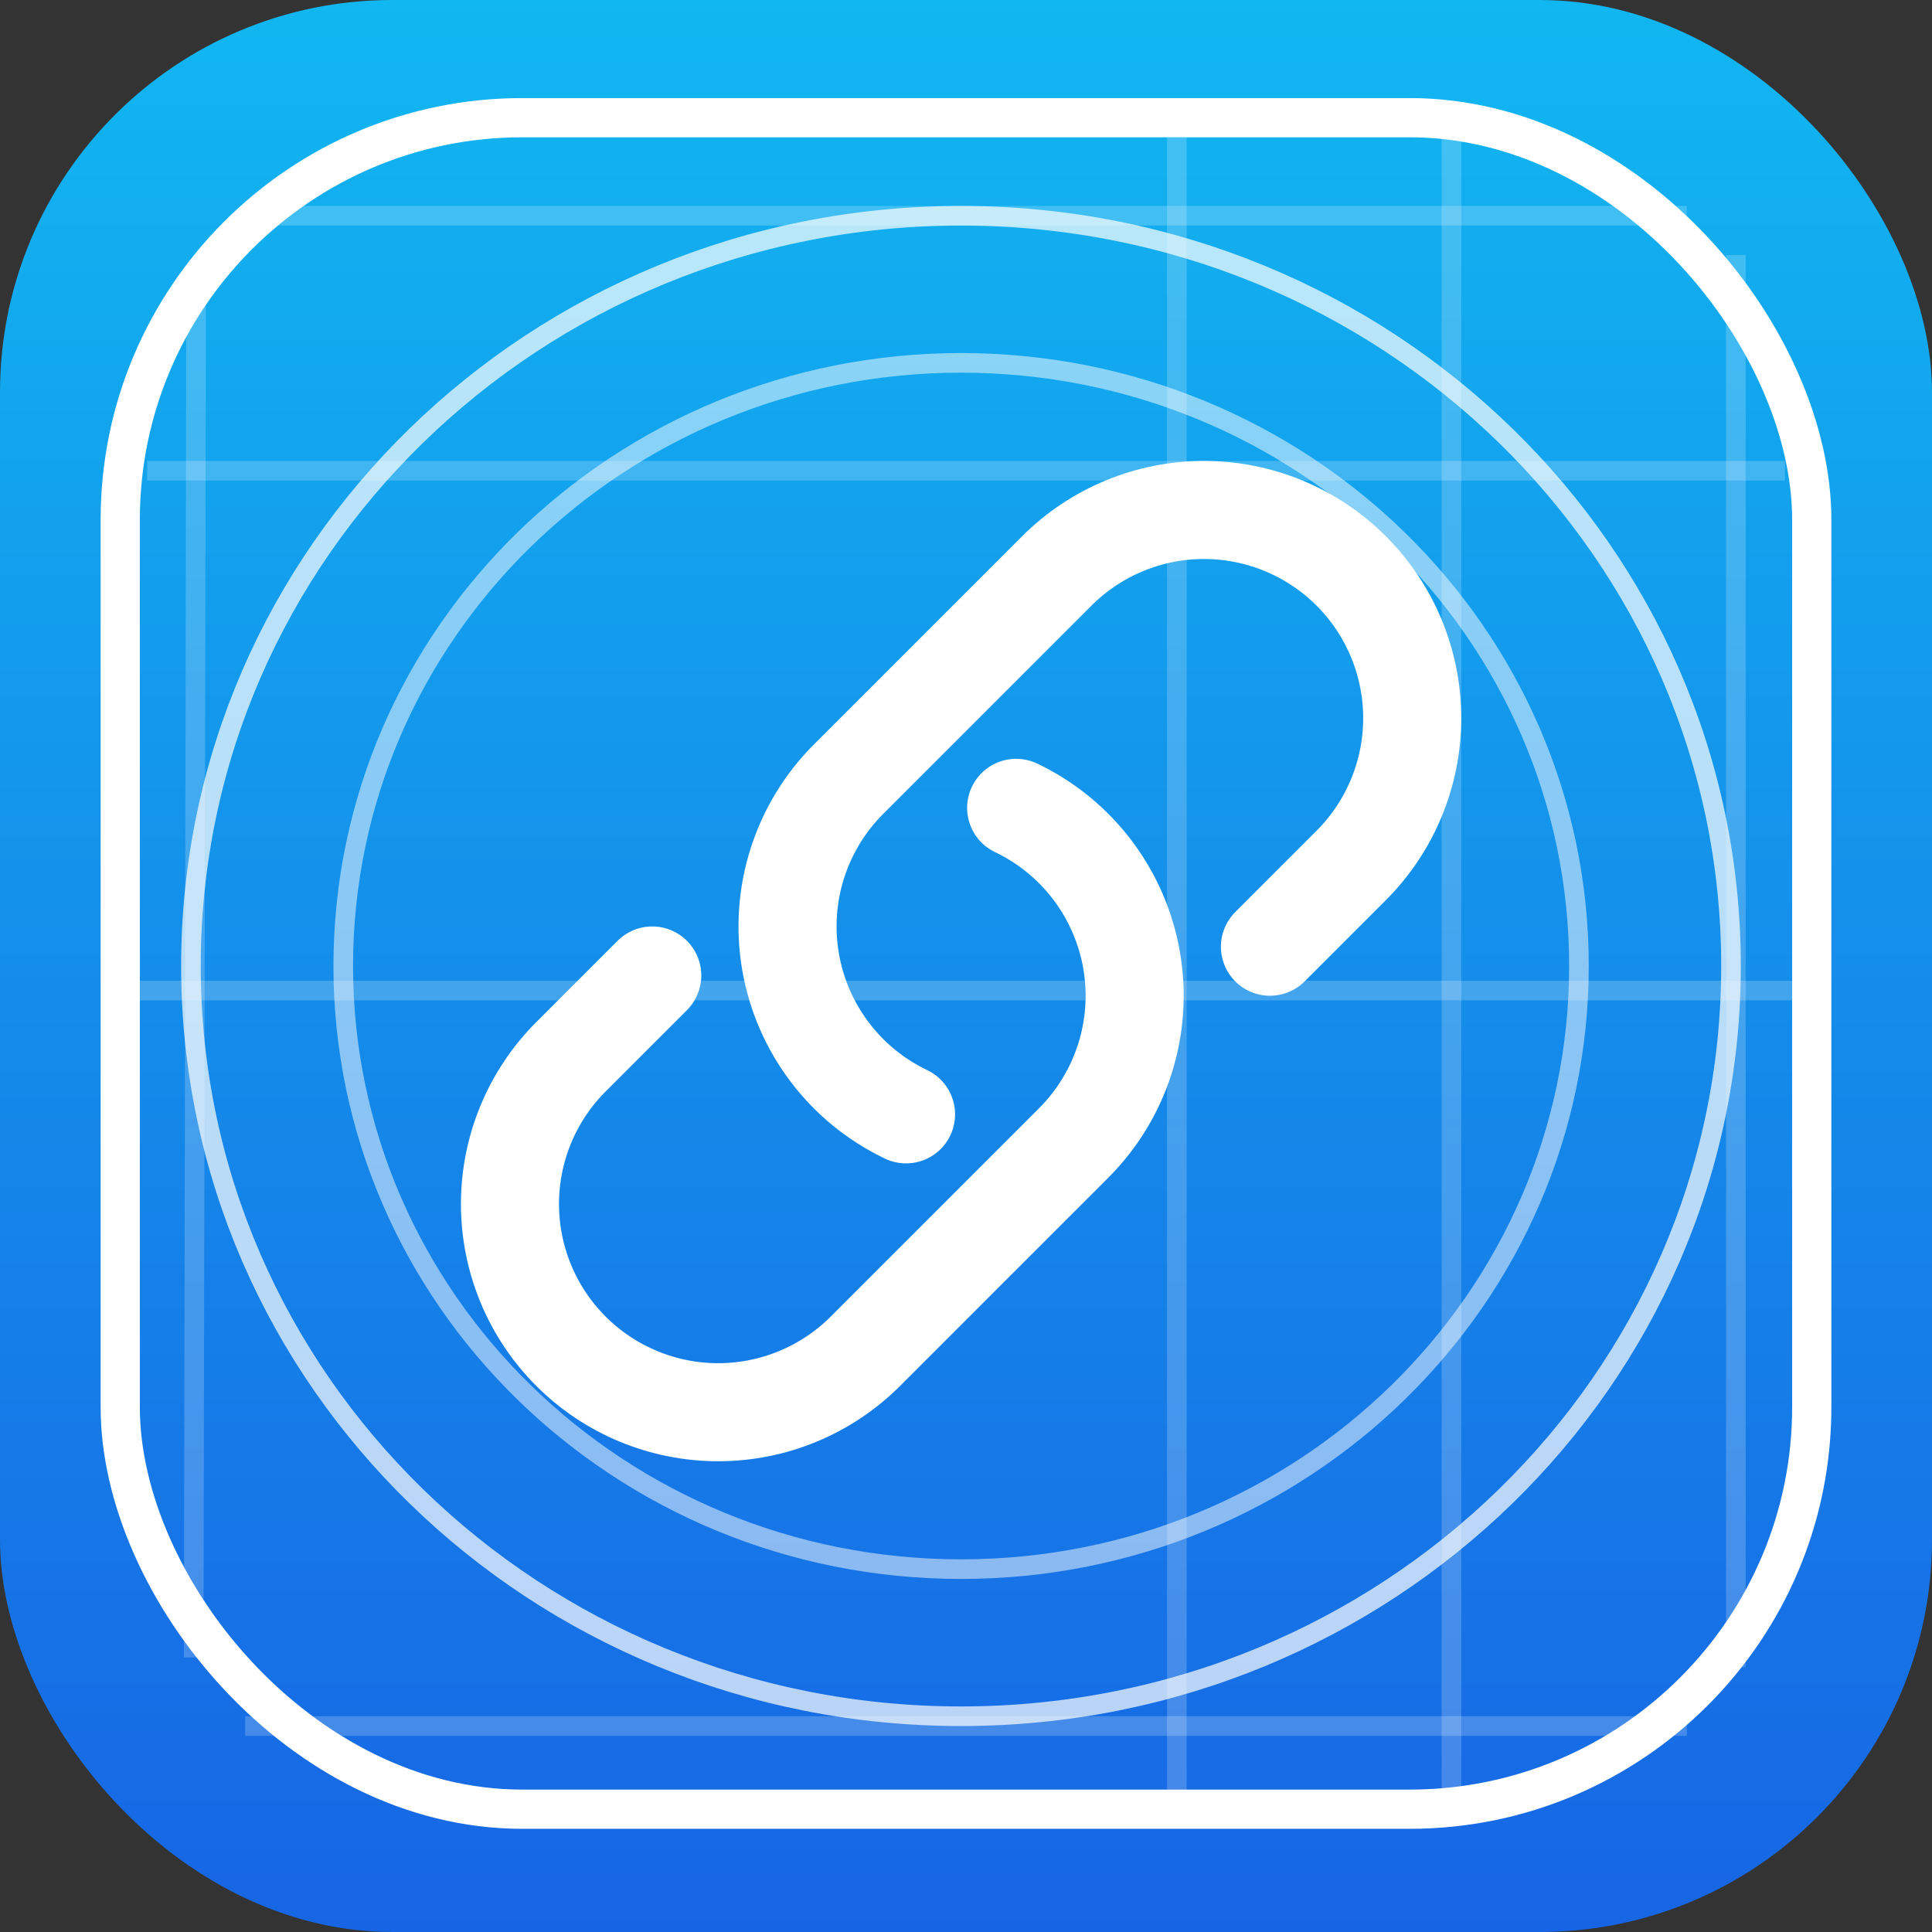
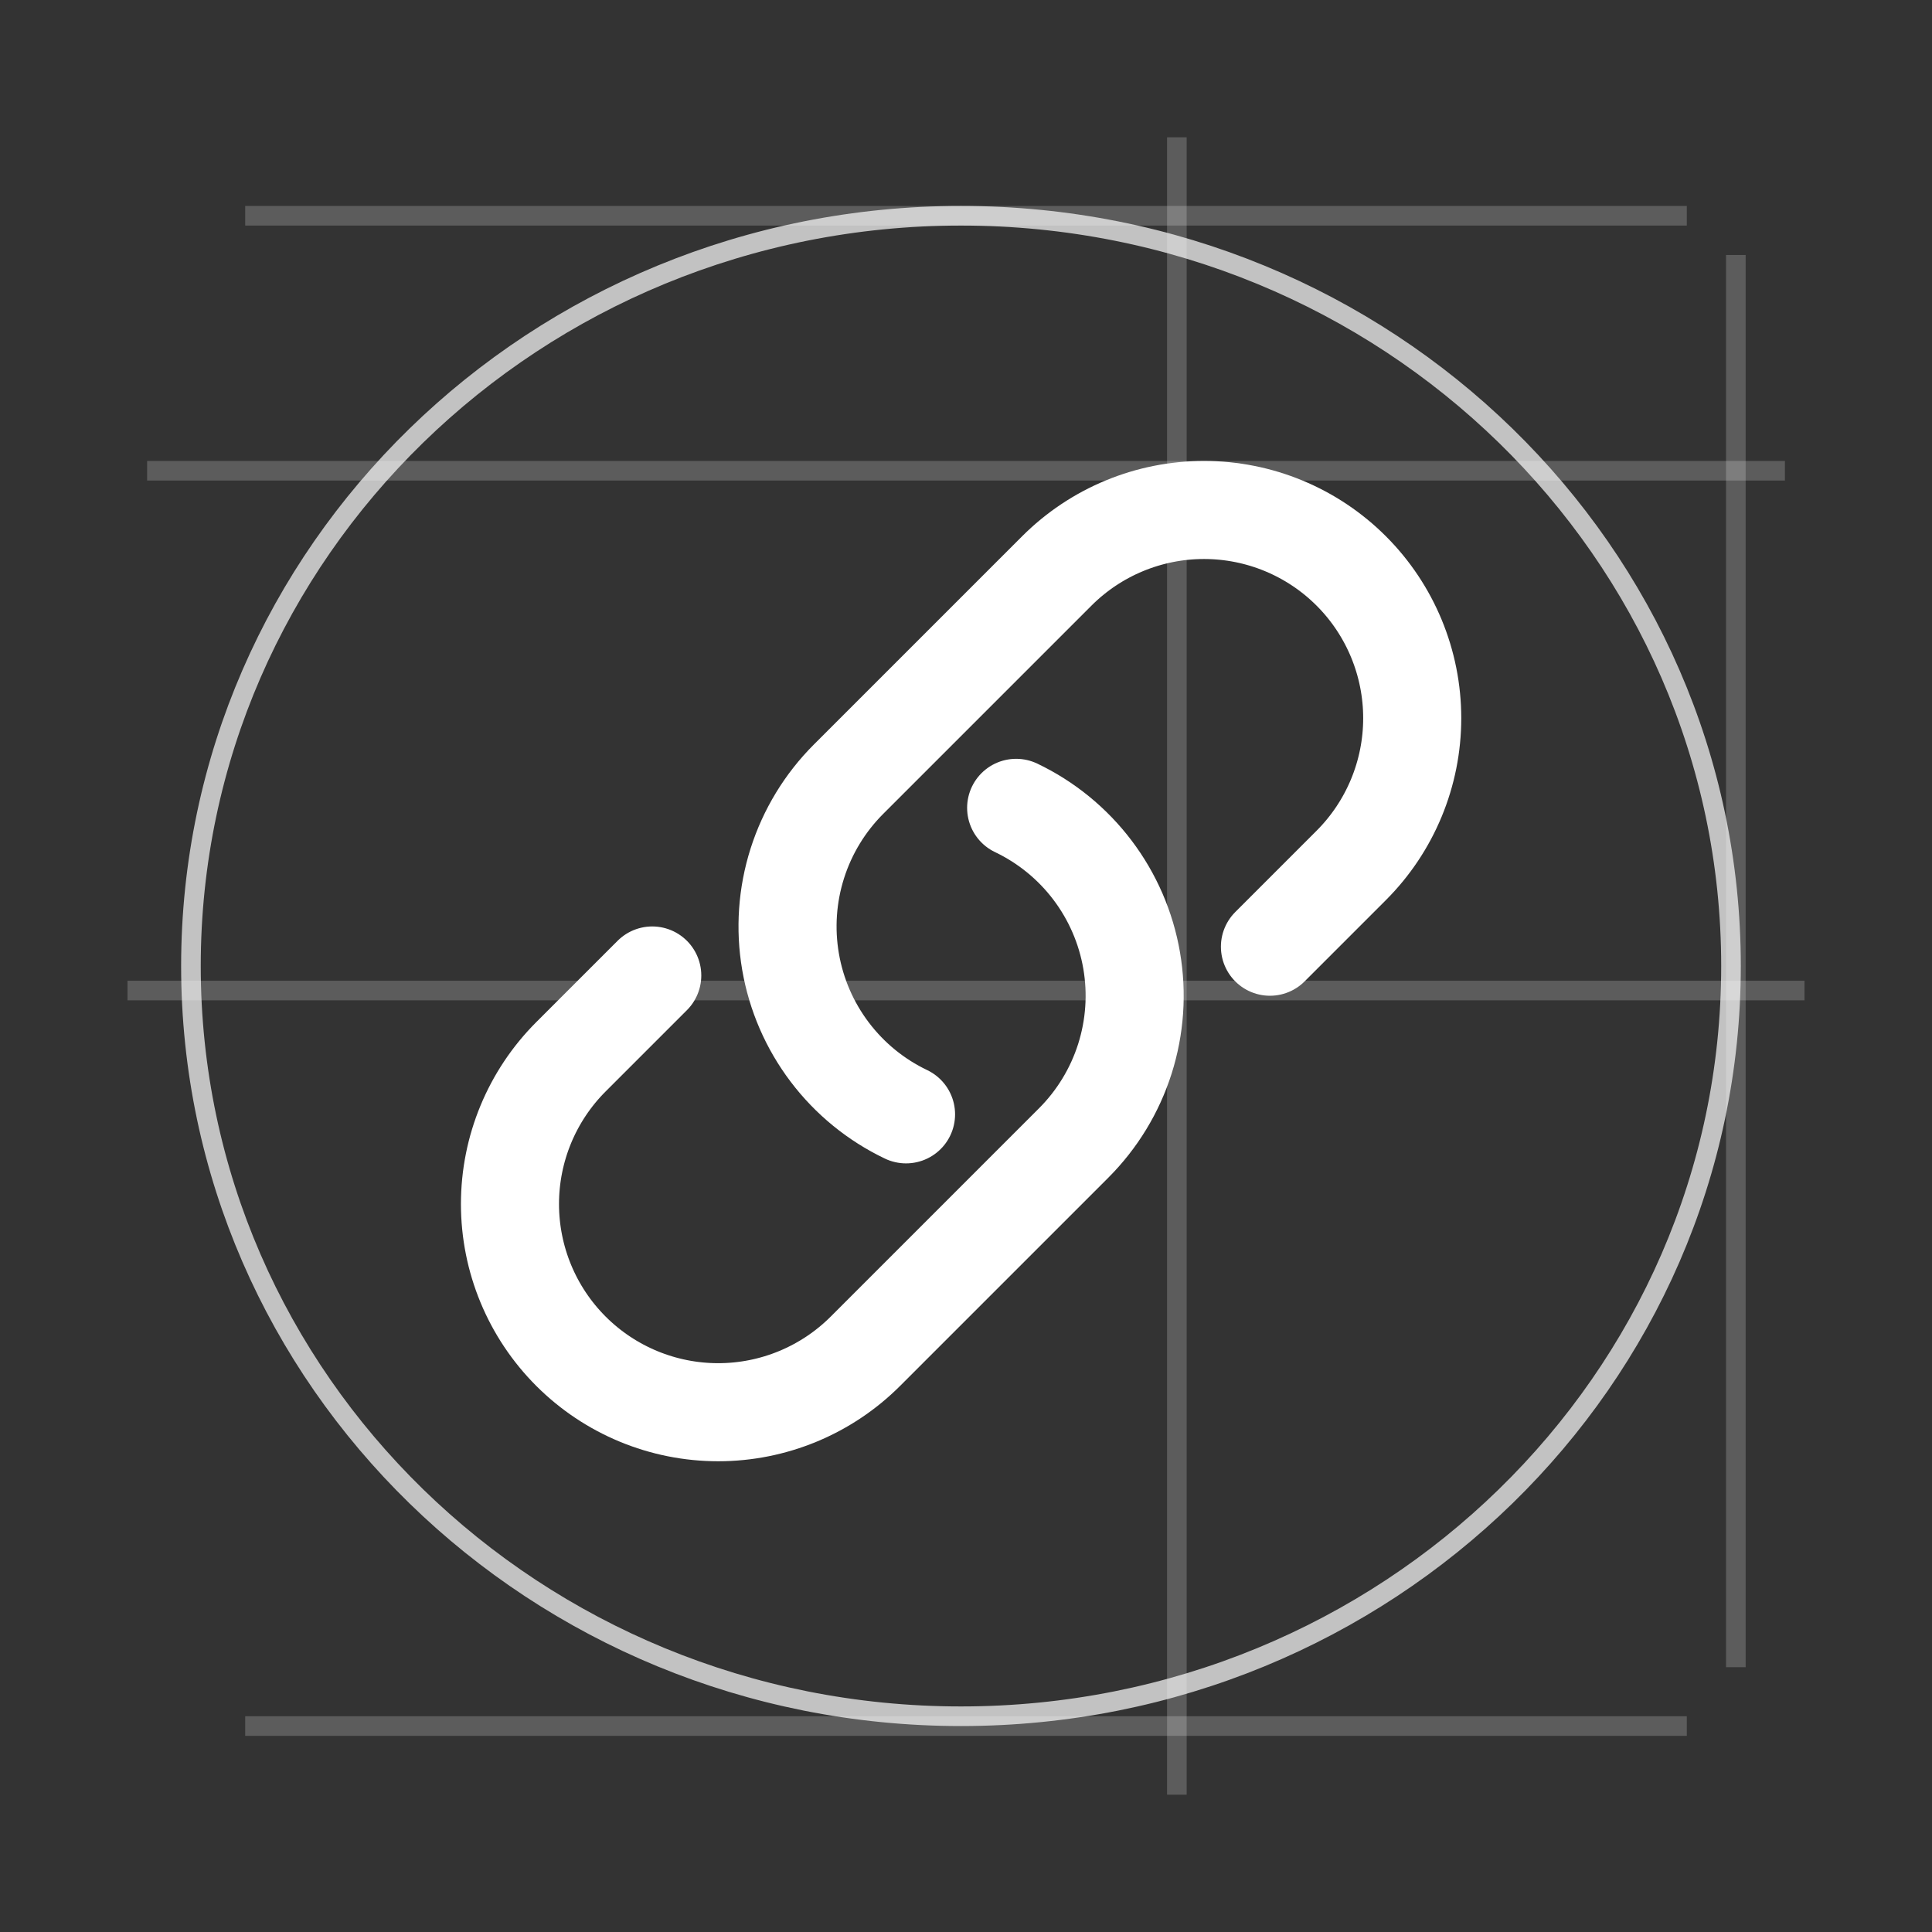
<svg xmlns="http://www.w3.org/2000/svg" width="197" height="197" viewBox="0 0 197 197" fill="none">
  <rect x="0" y="0" width="197" height="197" fill="#333333" stroke="none" />
-   <rect width="197" height="197" rx="40" fill="url(#paint0_linear_857_16)" />
-   <rect x="12.26" y="12" width="172.479" height="172.479" rx="41" stroke="white" stroke-width="4" />
  <path d="M176.505 98.5C176.505 140.726 141.376 175 97.987 175C54.598 175 19.469 140.726 19.469 98.5C19.469 56.274 54.598 22 97.987 22C141.376 22 176.505 56.274 176.505 98.5Z" stroke="white" stroke-opacity="0.7" stroke-width="2" />
-   <path d="M161 98.5C161 132.443 132.816 160 98 160C63.184 160 35 132.443 35 98.5C35 64.557 63.184 37 98 37C132.816 37 161 64.557 161 98.5Z" stroke="white" stroke-opacity="0.5" stroke-width="2" />
  <line x1="120" y1="14" x2="120" y2="183" stroke="white" stroke-opacity="0.2" stroke-width="2" />
-   <line x1="148" y1="14" x2="148" y2="183" stroke="white" stroke-opacity="0.2" stroke-width="2" />
  <line x1="177" y1="26" x2="177" y2="170" stroke="white" stroke-opacity="0.2" stroke-width="2" />
-   <line x1="20" y1="27.002" x2="19.75" y2="169.004" stroke="white" stroke-opacity="0.2" stroke-width="2" />
  <line x1="182.003" y1="48" x2="15" y2="48" stroke="white" stroke-opacity="0.2" stroke-width="2" />
  <line x1="172" y1="176" x2="25" y2="176" stroke="white" stroke-opacity="0.2" stroke-width="2" />
  <line x1="172" y1="22" x2="25" y2="22" stroke="white" stroke-opacity="0.2" stroke-width="2" />
  <line x1="184" y1="101" x2="13" y2="101" stroke="white" stroke-opacity="0.2" stroke-width="2" />
  <path d="M103.614 82.374C106.68 83.838 109.35 86.016 111.399 88.726C113.449 91.435 114.818 94.597 115.392 97.945C115.966 101.294 115.729 104.731 114.699 107.969C113.669 111.206 111.877 114.149 109.474 116.551L88.243 137.782C84.262 141.763 78.862 144 73.231 144C67.6 144 62.2 141.763 58.218 137.782C54.237 133.8 52 128.4 52 122.769C52 117.138 54.237 111.738 58.218 107.757L66.508 99.467M129.492 96.533L137.782 88.243C141.763 84.262 144 78.862 144 73.231C144 67.6 141.763 62.2 137.782 58.218C133.8 54.237 128.4 52 122.769 52C117.138 52 111.738 54.237 107.757 58.218L86.526 79.449C84.123 81.85 82.331 84.794 81.301 88.031C80.271 91.269 80.034 94.706 80.608 98.055C81.182 101.403 82.551 104.565 84.601 107.274C86.65 109.984 89.32 112.162 92.386 113.626" stroke="white" stroke-width="10" stroke-linecap="round" stroke-linejoin="round" />
  <defs>
    <linearGradient id="paint0_linear_857_16" x1="98.5" y1="0" x2="98.5" y2="197" gradientUnits="userSpaceOnUse">
      <stop stop-color="#11B7F1" />
      <stop offset="1" stop-color="#1765E4" />
    </linearGradient>
  </defs>
</svg>